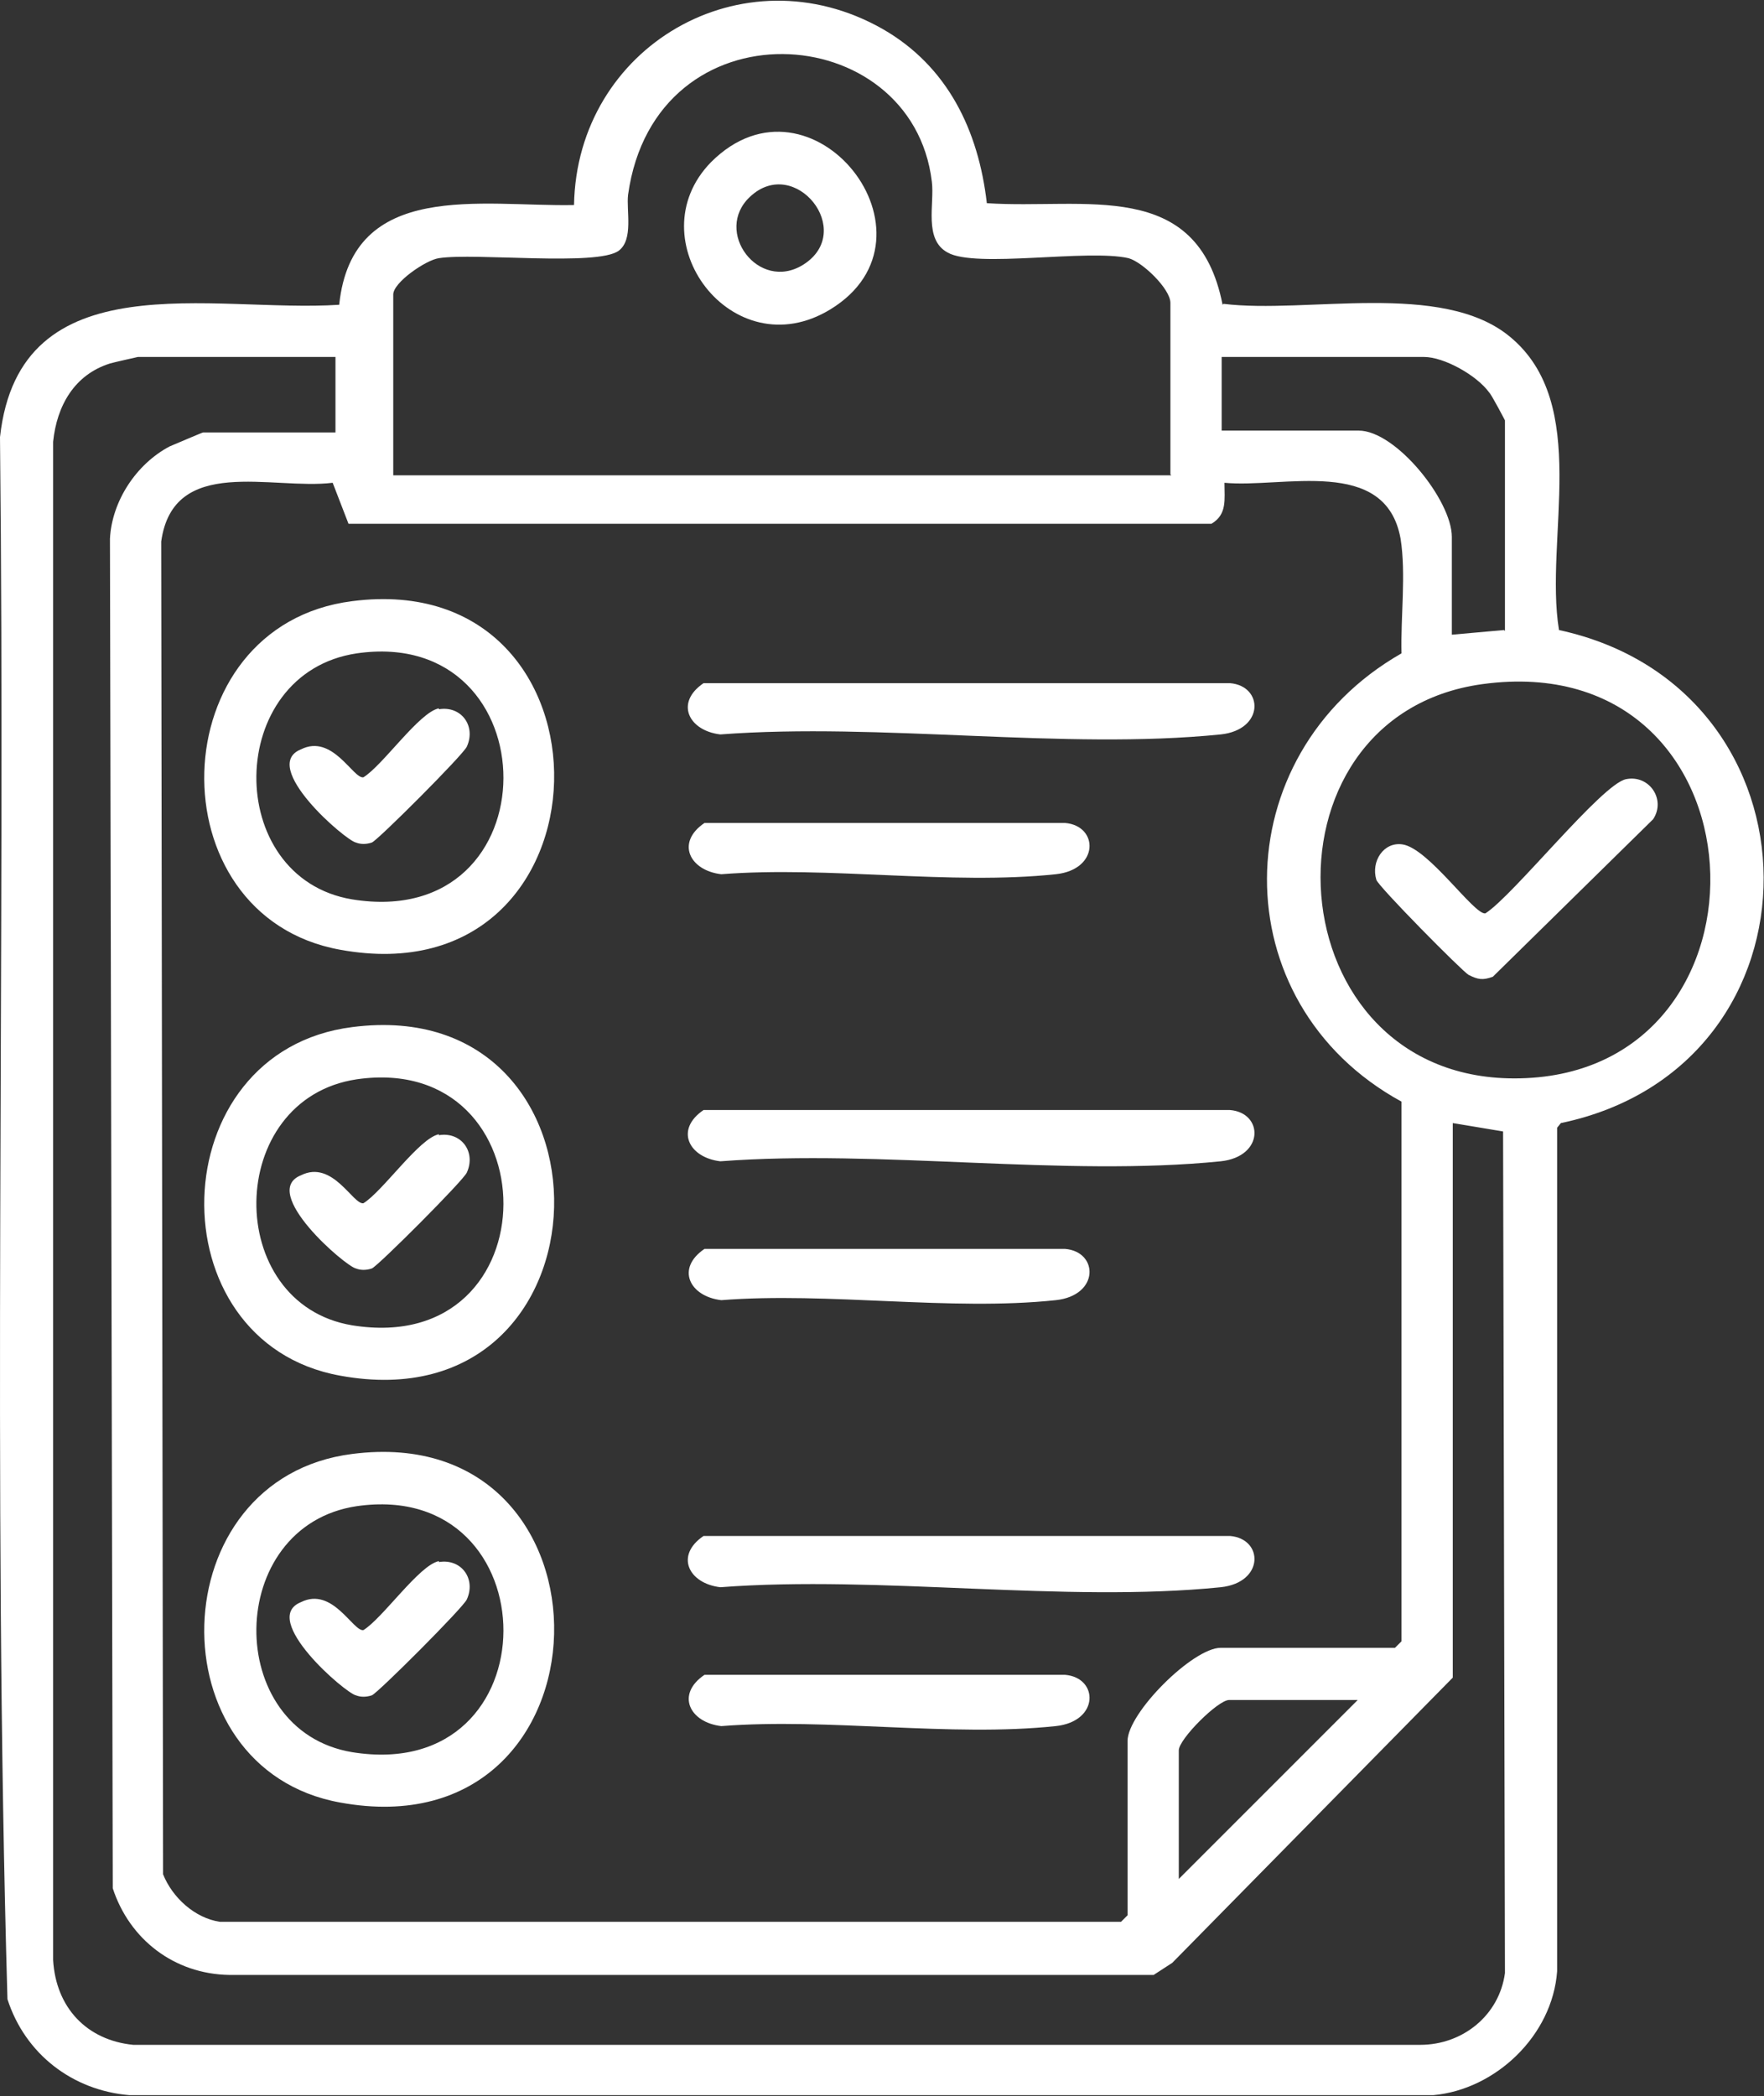
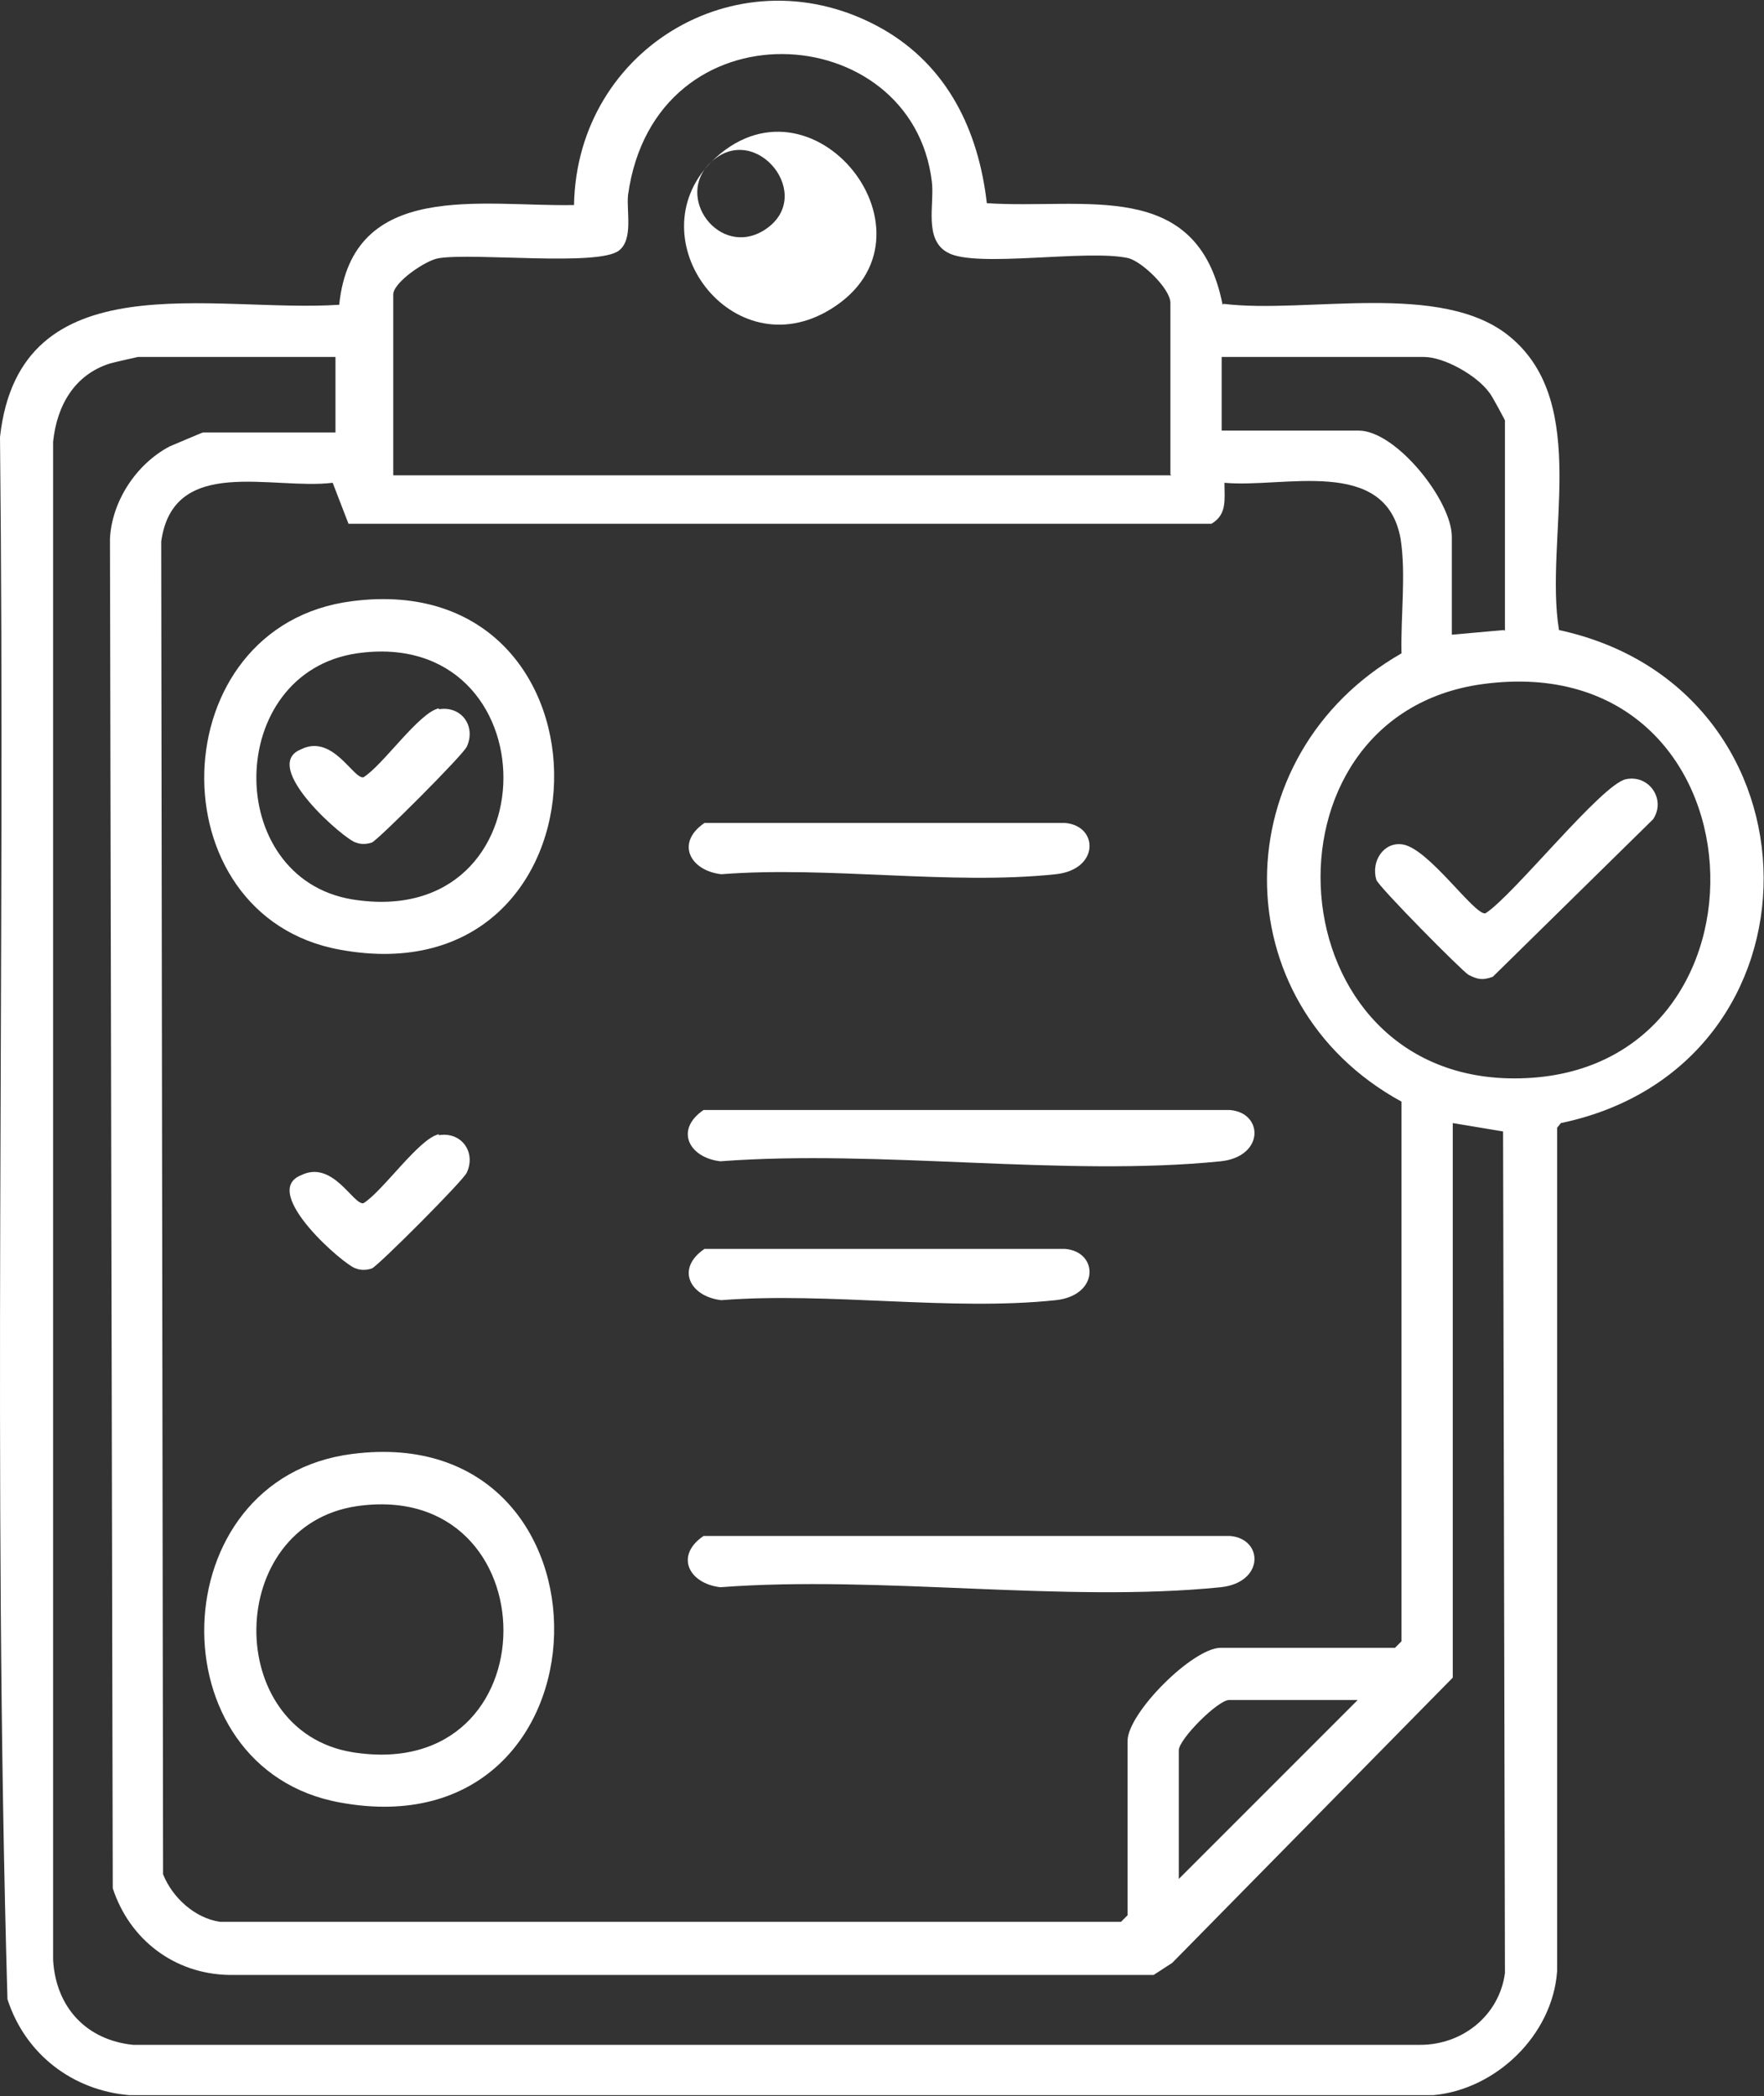
<svg xmlns="http://www.w3.org/2000/svg" id="Layer_1" data-name="Layer 1" viewBox="0 0 18.93 22.49">
  <rect x="0" y="0" width="18.93" height="22.49" fill="#333333" stroke="none" />
  <defs>
    <style>
      .cls-1 {
        fill: #fff;
      }
    </style>
  </defs>
  <path class="cls-1" d="M13.13,3.26c.89.11,2.34-.25,3.07.35.88.72.37,2.17.53,3.15,2.91.63,2.94,4.68.02,5.29l-.04.05v9.05c-.05.69-.66,1.27-1.33,1.33H1.39c-.61-.05-1.12-.44-1.31-1.03C-.08,15.89.06,10.28,0,4.69c.21-1.91,2.29-1.33,3.64-1.42.14-1.35,1.53-1.05,2.52-1.07.03-1.7,1.81-2.74,3.31-1.89.7.4,1.03,1.09,1.12,1.87,1.05.07,2.26-.28,2.53,1.09ZM12.56,5.09v-1.84c0-.15-.3-.44-.45-.48-.44-.1-1.64.11-1.94-.06-.26-.14-.14-.52-.17-.76-.21-1.76-2.97-1.94-3.26.14-.02.17.06.48-.1.6-.23.17-1.54.02-1.93.08-.14.02-.49.26-.49.39v1.94h8.35ZM3.6,3.83H1.48s-.27.06-.3.07c-.38.12-.57.45-.61.84v16.29c.03.51.36.86.86.91h13.81c.46,0,.85-.32.91-.77l-.02-9.03-.54-.09v5.95l-3.01,3.06-.2.13H2.46c-.59-.01-1.07-.38-1.25-.93l-.03-14.48c.02-.4.28-.8.64-.99.05-.02.35-.15.36-.15h1.42v-.79ZM16.15,6.77v-2.26s-.14-.27-.17-.3c-.13-.18-.48-.38-.7-.38h-2.17v.79h1.47c.4,0,1,.75,1,1.14v1.05l.56-.05ZM2.37,20.62h9.66l.07-.07v-1.87c0-.3.7-1,1-1h1.87l.07-.07v-5.79c-1.94-1.06-1.91-3.72,0-4.81-.01-.39.05-.85-.01-1.23-.16-.89-1.26-.54-1.89-.6,0,.18.03.34-.14.44H3.74s-.17-.44-.17-.44c-.65.08-1.71-.3-1.84.63l.02,14.3c.1.25.34.47.61.51ZM15.91,7.34c-2.5.34-2.25,4.29.4,4.23,2.88-.06,2.69-4.65-.4-4.23ZM14.57,18.24h-1.38c-.12,0-.54.42-.54.54v1.38l1.91-1.91Z" />
  <path class="cls-1" d="M3.78,6.45c2.95-.38,2.87,4.29-.13,3.74-2-.36-1.93-3.48.13-3.74ZM3.83,7.01c-1.42.21-1.44,2.41-.05,2.64,2.17.35,2.14-2.94.05-2.64Z" />
-   <path class="cls-1" d="M3.78,11.02c2.95-.38,2.87,4.29-.13,3.74-2-.36-1.93-3.48.13-3.74ZM3.83,11.58c-1.42.21-1.44,2.41-.05,2.64,2.17.35,2.14-2.94.05-2.64Z" />
  <path class="cls-1" d="M3.78,15.6c2.95-.38,2.87,4.29-.13,3.74-2-.36-1.93-3.48.13-3.74ZM3.83,16.16c-1.42.21-1.44,2.41-.05,2.64,2.17.35,2.14-2.94.05-2.64Z" />
-   <path class="cls-1" d="M7.56,7.33h5.64c.36.03.37.5-.1.55-1.68.17-3.65-.13-5.37,0-.34-.04-.49-.34-.18-.55Z" />
  <path class="cls-1" d="M7.56,11.91h5.64c.36.03.37.5-.1.55-1.68.17-3.65-.13-5.37,0-.34-.04-.49-.34-.18-.55Z" />
  <path class="cls-1" d="M7.56,16.48h5.64c.36.03.37.5-.1.55-1.68.17-3.65-.13-5.37,0-.34-.04-.49-.34-.18-.55Z" />
  <path class="cls-1" d="M7.56,8.83h3.87c.36.03.37.5-.1.55-1.13.12-2.44-.09-3.59,0-.34-.04-.49-.34-.18-.55Z" />
  <path class="cls-1" d="M7.56,13.4h3.87c.36.03.37.5-.1.55-1.13.12-2.44-.09-3.59,0-.34-.04-.49-.34-.18-.55Z" />
-   <path class="cls-1" d="M7.56,17.97h3.87c.36.03.37.5-.1.55-1.13.12-2.44-.09-3.59,0-.34-.04-.49-.34-.18-.55Z" />
-   <path class="cls-1" d="M7.63,1.74c1.08-1.08,2.56.8,1.28,1.58-1.05.64-2.09-.75-1.28-1.58ZM8.05,2.11c-.4.37.09,1.03.57.73.57-.36-.09-1.18-.57-.73Z" />
+   <path class="cls-1" d="M7.63,1.74c1.08-1.08,2.56.8,1.28,1.58-1.05.64-2.09-.75-1.28-1.58Zc-.4.37.09,1.03.57.73.57-.36-.09-1.18-.57-.73Z" />
  <path class="cls-1" d="M17.45,8.36c.25-.05.43.22.29.43l-1.72,1.69c-.11.04-.16.03-.26-.02-.07-.04-.97-.95-.99-1.02-.06-.2.08-.41.28-.38.28.04.77.76.89.74.3-.19,1.25-1.39,1.51-1.44Z" />
  <path class="cls-1" d="M4.71,7.61c.24-.04.4.18.3.4-.03.08-.96,1.01-1.02,1.03-.06.02-.12.02-.17,0-.11-.02-1.04-.82-.59-1,.34-.17.56.32.67.3.21-.13.6-.7.81-.74Z" />
  <path class="cls-1" d="M4.71,12.18c.24-.04.4.18.3.4-.03.08-.96,1.01-1.02,1.03-.06.02-.12.02-.17,0-.11-.02-1.04-.82-.59-1,.34-.17.56.32.67.3.21-.13.6-.7.81-.74Z" />
-   <path class="cls-1" d="M4.71,16.76c.24-.04.4.18.3.4-.03.08-.96,1.01-1.02,1.03-.06.02-.12.02-.17,0-.11-.02-1.04-.82-.59-1,.34-.17.56.32.67.3.21-.13.6-.7.81-.74Z" />
</svg>